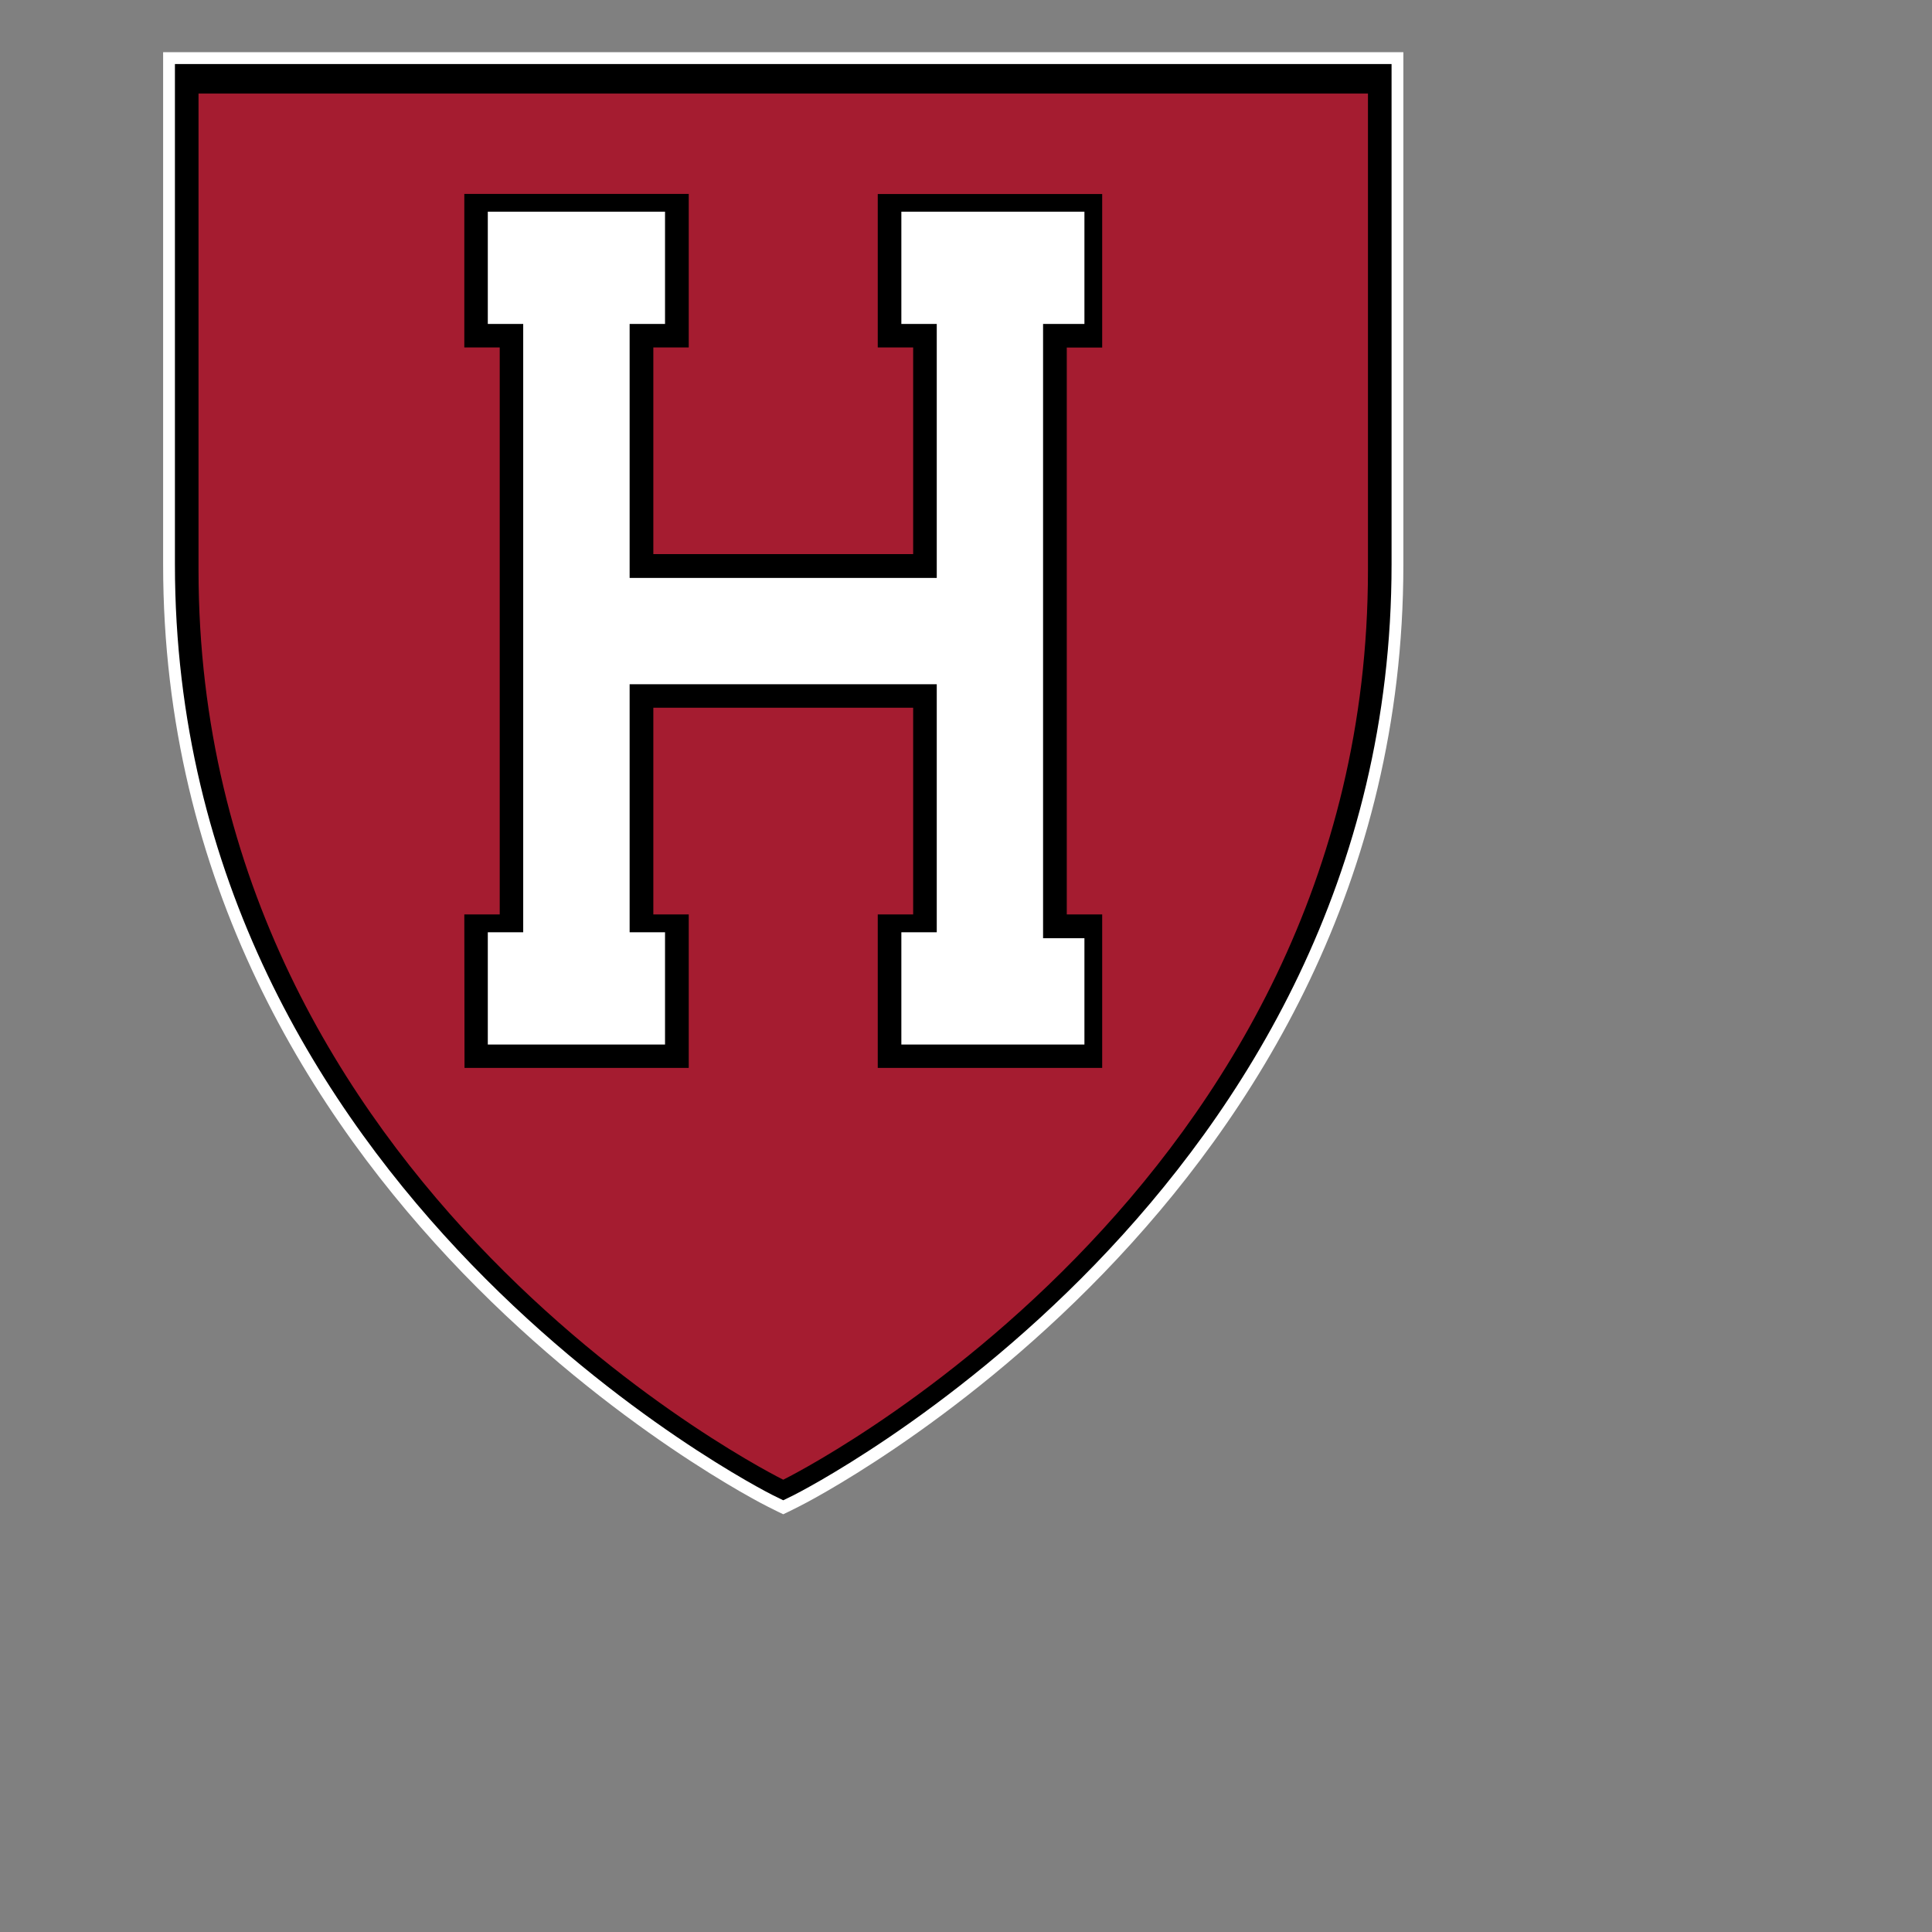
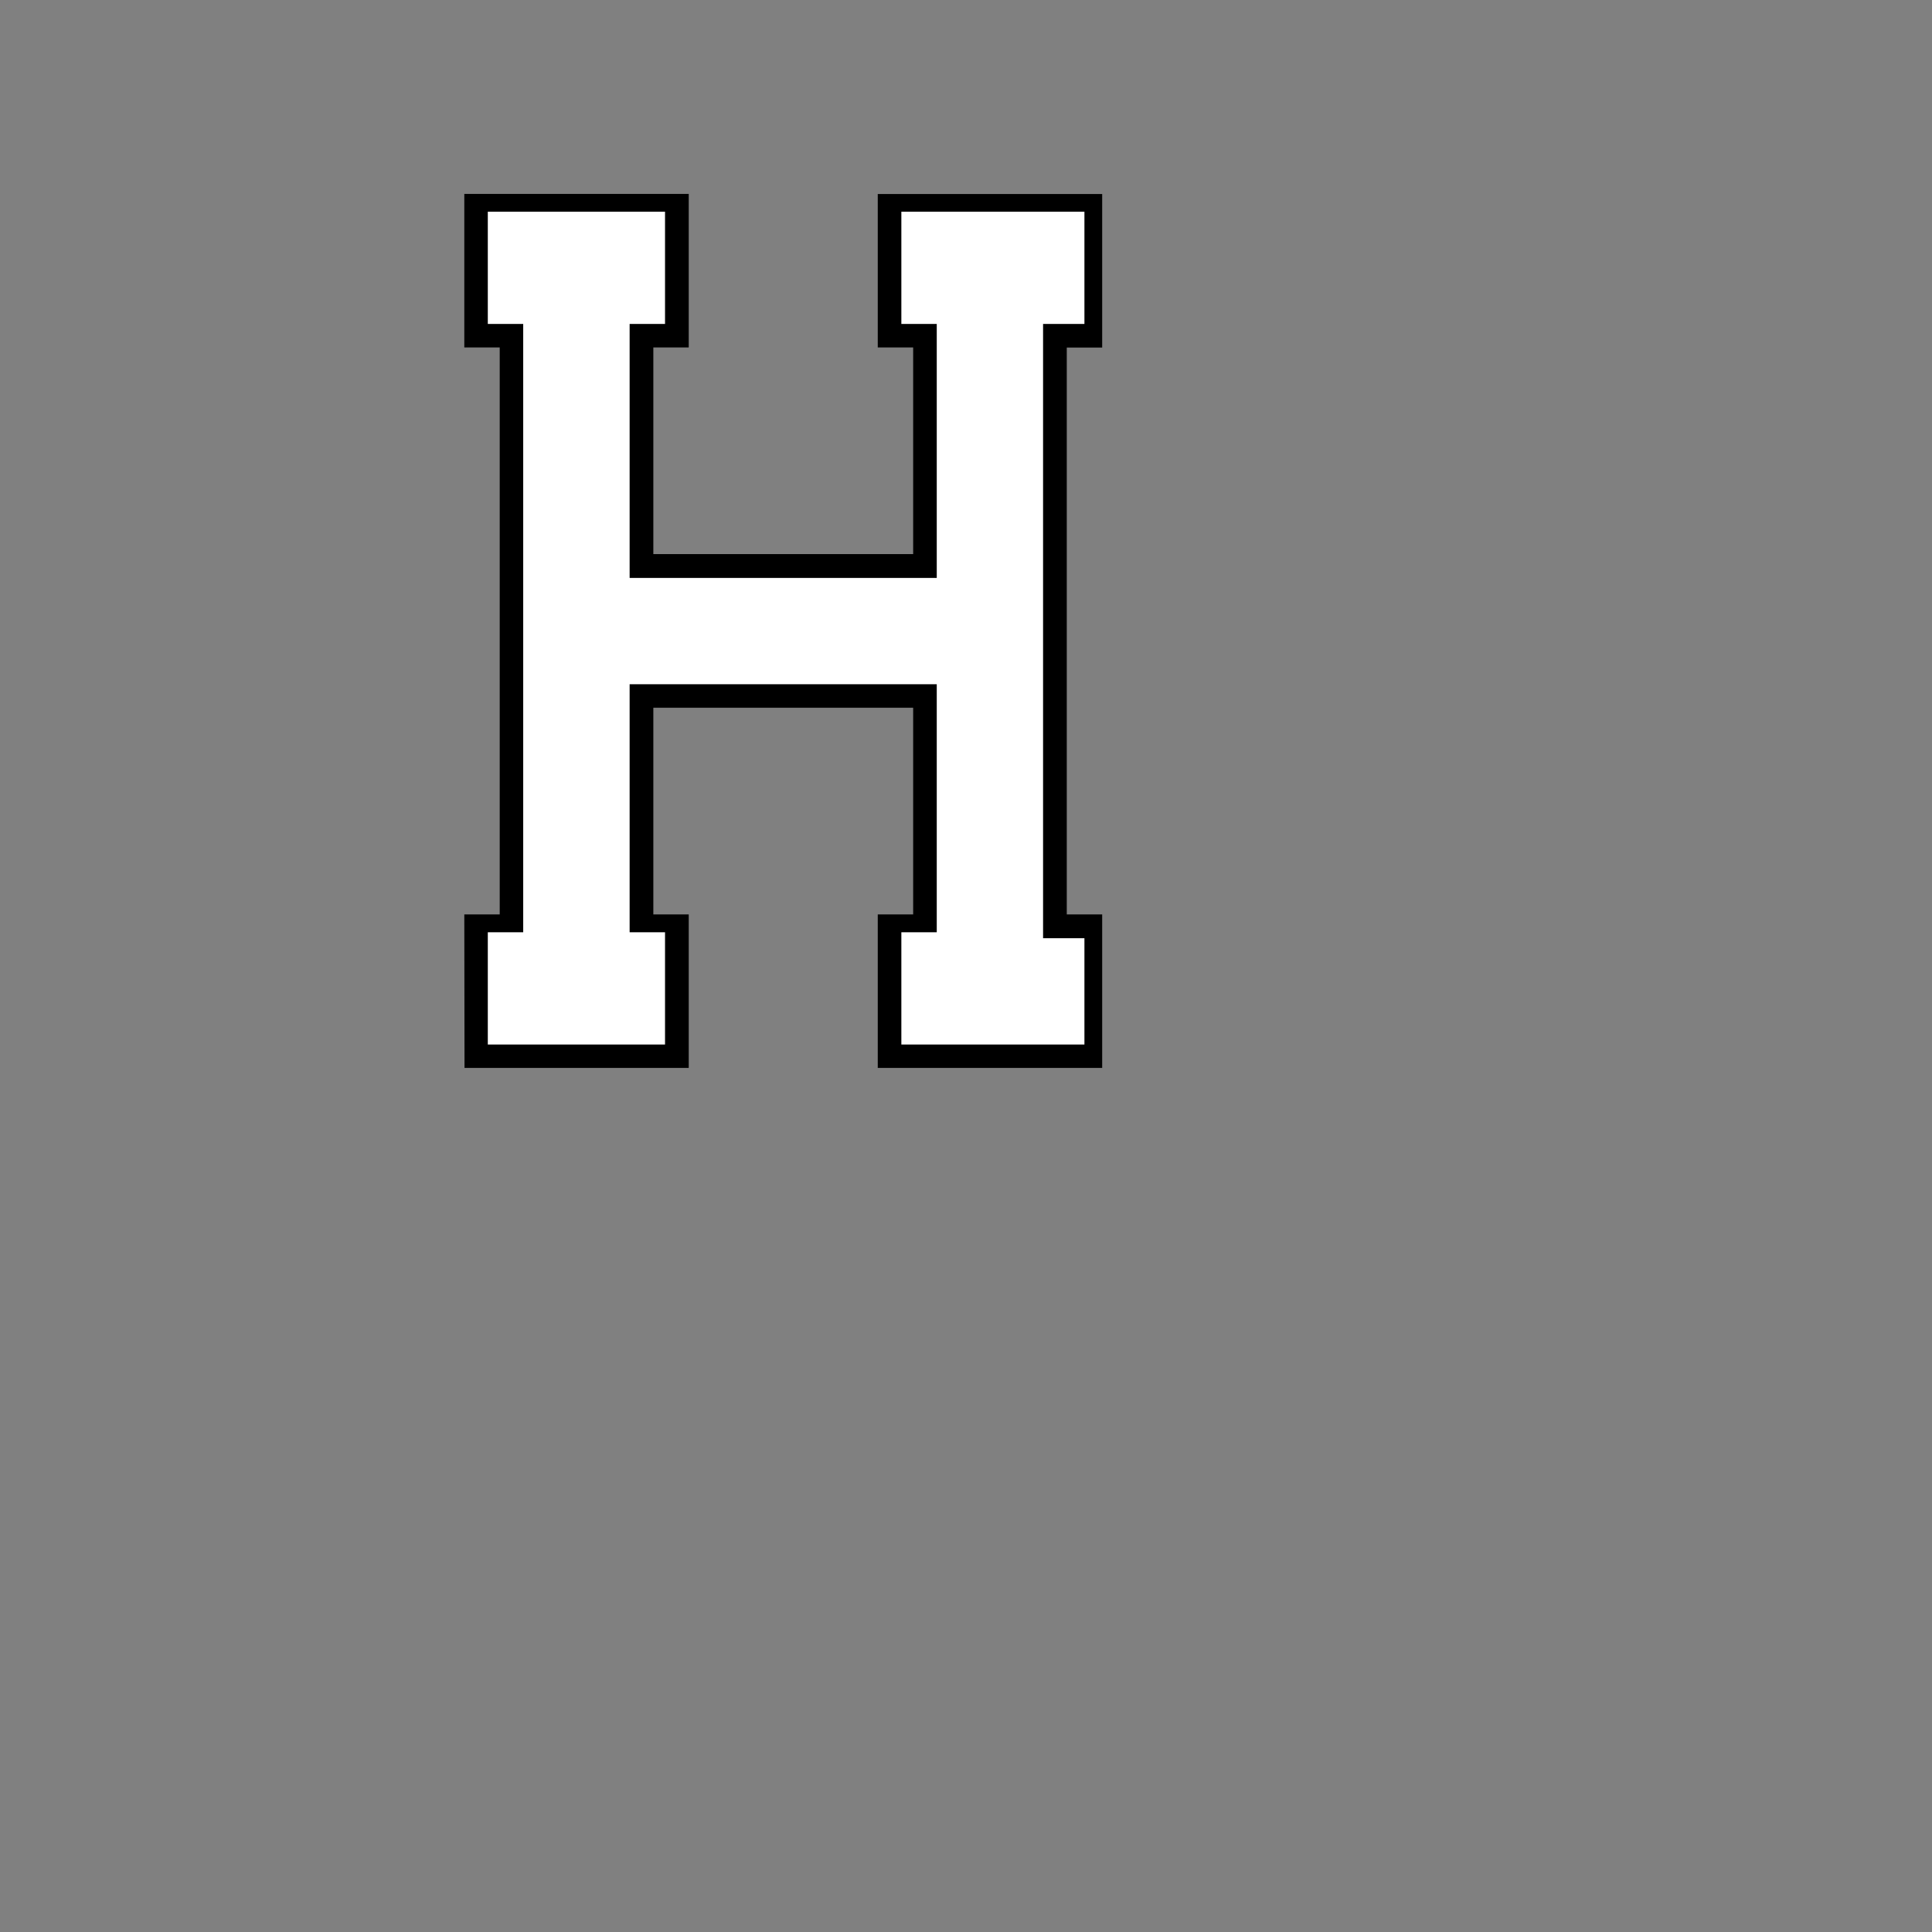
<svg xmlns="http://www.w3.org/2000/svg" style="filter: drop-shadow(3px 5px 2px rgb(0 0 0 / 0.4));" id="a" width="150" height="150" viewBox="0 0 185 185">
  <rect x="0" y="0" width="185" height="185" fill="#808080" stroke="none" />
-   <path d="m134.38,54.07c0,60.97-57.28,89.9-57.86,90.18l-1,.5-.52.25-.52-.25-1-.5c-.58-.28-57.86-29.21-57.86-90.18V5h118.76v49.07h0Z" fill="#fff" />
-   <path d="m133.25,54.03c0,60.26-56.68,88.85-57.25,89.14l-1,.49-1-.49c-.57-.28-57.25-28.88-57.25-89.14V6.13h116.5s0,47.9,0,47.9Z" />
-   <path d="m19.01,8.96v45.63c0,59.54,55.99,87.1,55.99,87.1,0,0,55.99-27.56,55.99-87.1V8.96H19.01Z" fill="#a51c30" />
  <path d="m84.05,18.57v14.7h3.39v19.79h-24.88v-19.79h3.39v-14.7h-21.49v14.7h3.39v54.29h-3.39l.02,14.7h21.47v-14.7h-3.39v-19.79h24.88v19.79h-3.39v14.7h21.49v-14.7h-3.39v-54.28h3.39v-14.7h-21.49Z" />
  <path d="m86.31,20.27v10.75h3.39v24.32h-29.41v-24.32h3.39v-10.75h-16.97v10.75h3.39v58.25h-3.39v10.75h16.97v-10.75h-3.39v-23.75h29.41v23.75h-3.39v10.75h17.53v-10.18h-3.96V31.02h3.96v-10.75h-17.53Z" fill="#fff" />
</svg>